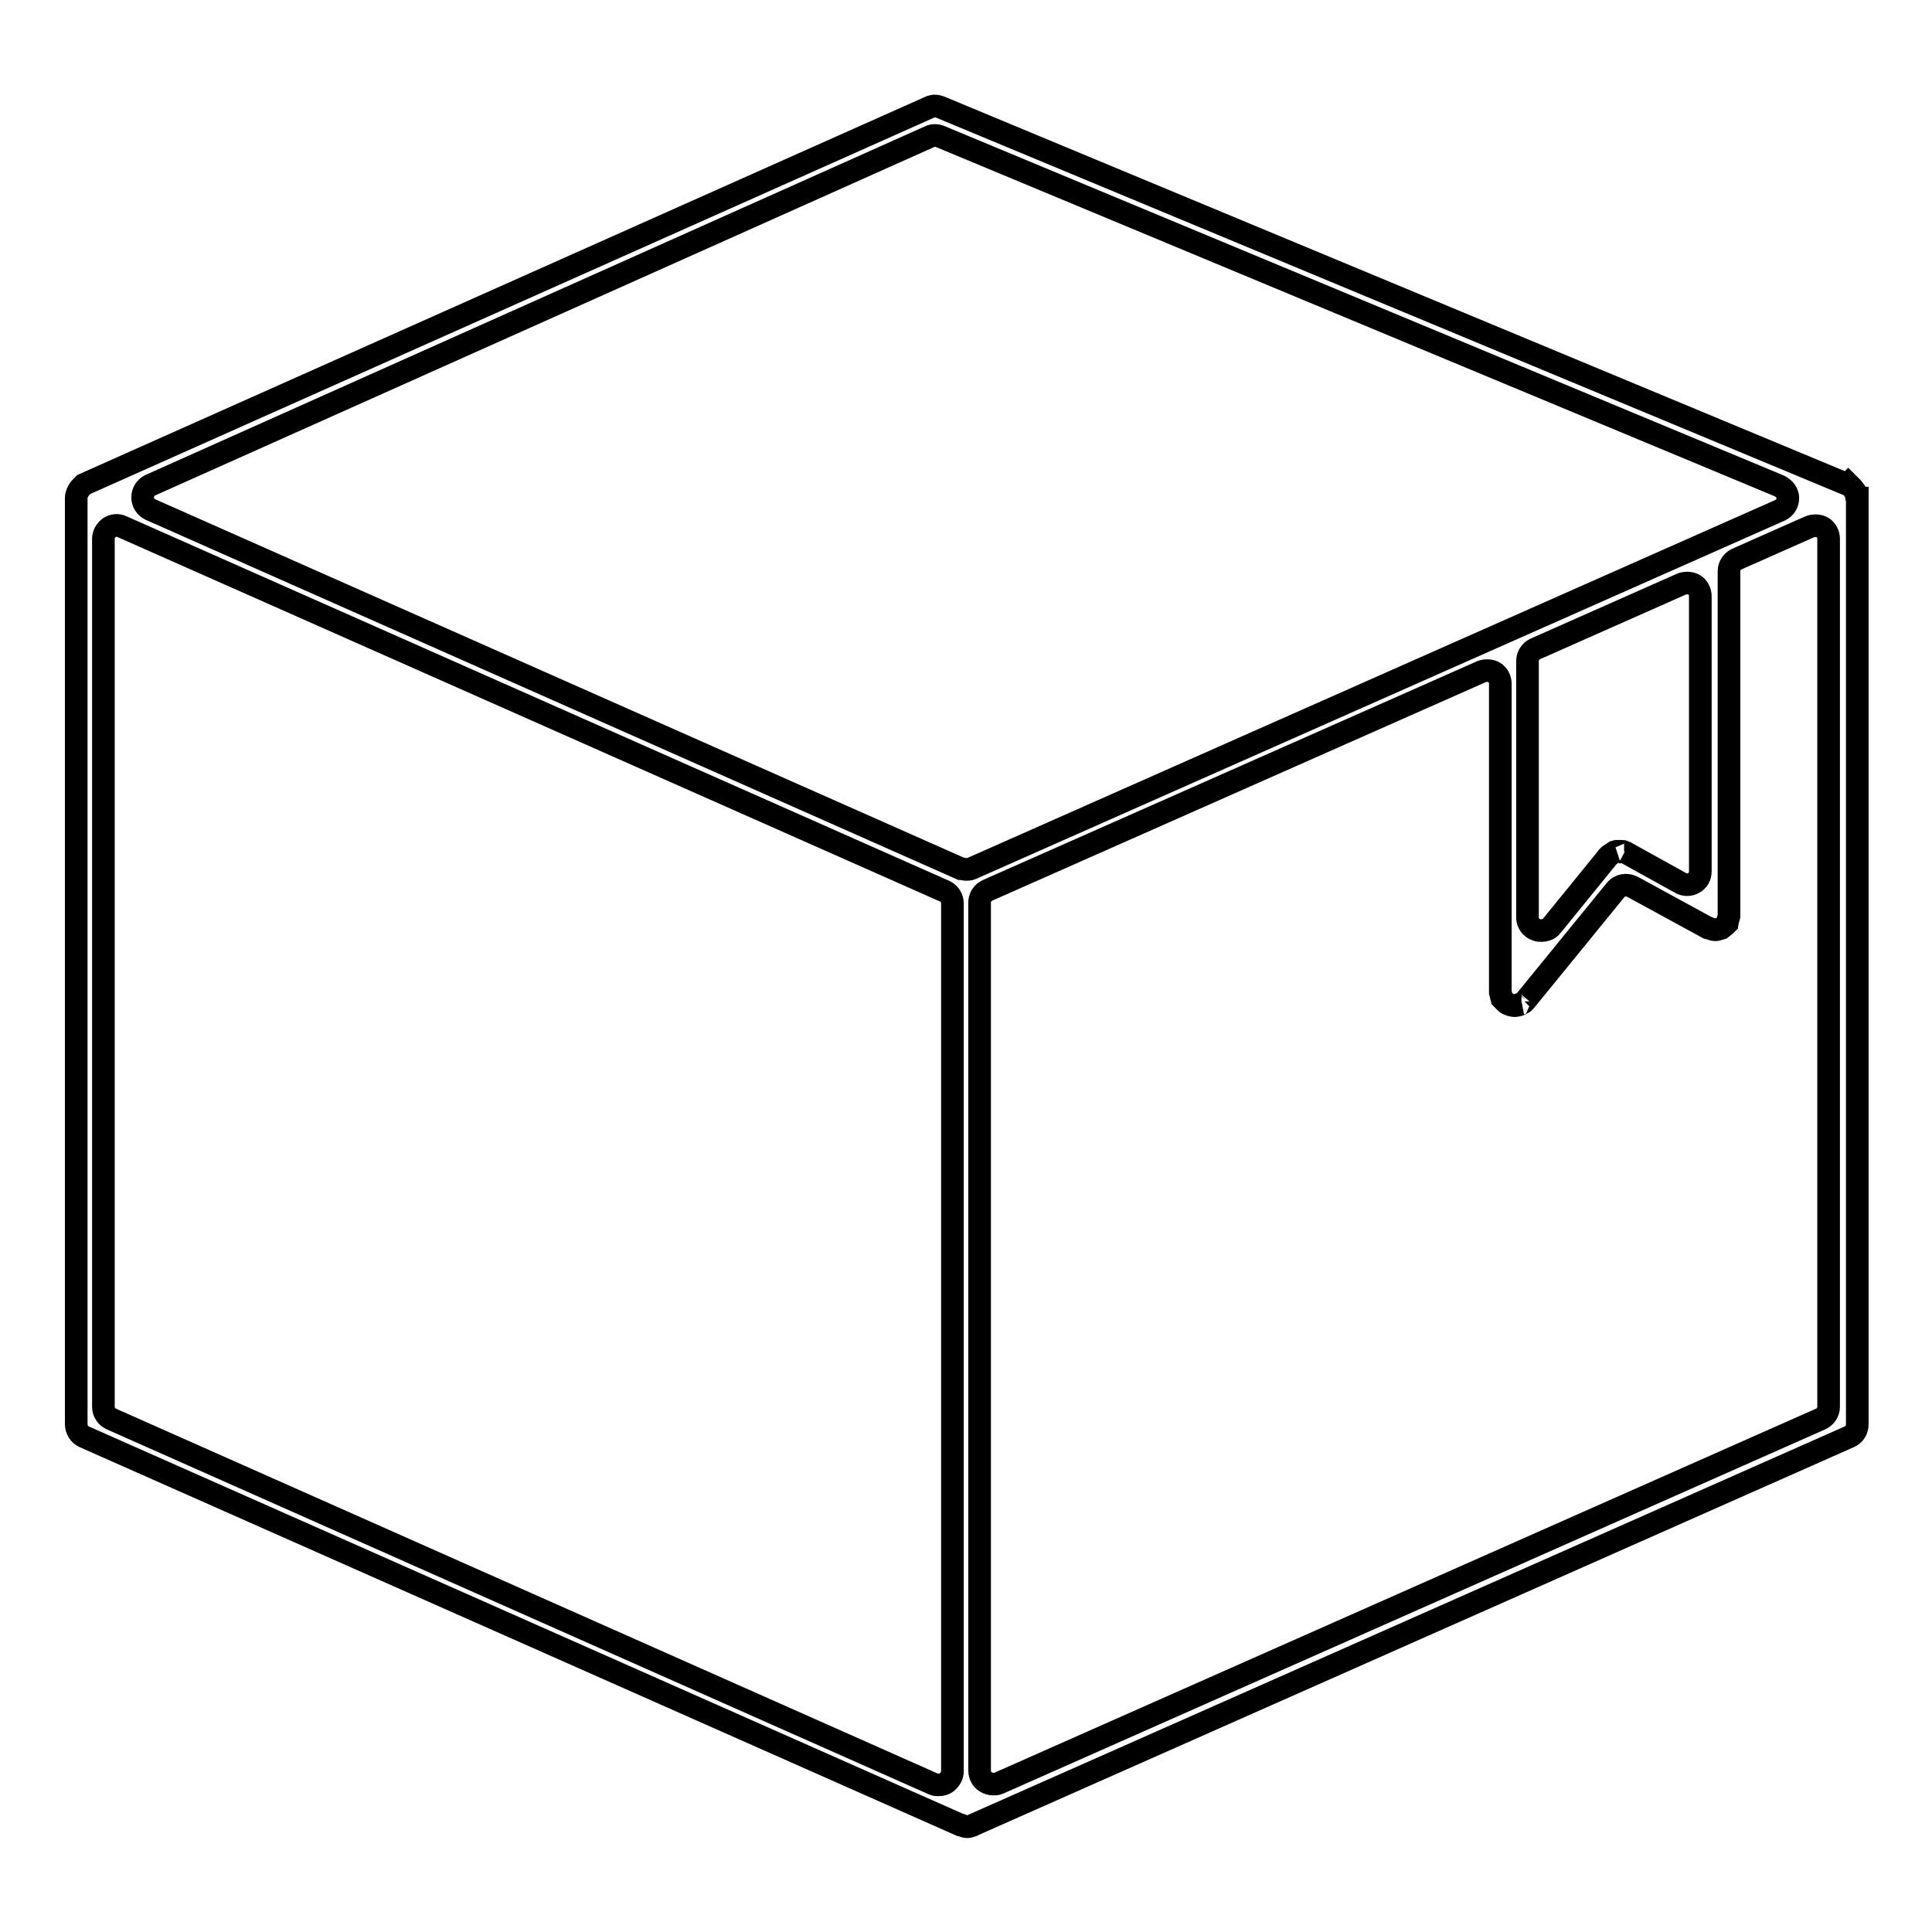
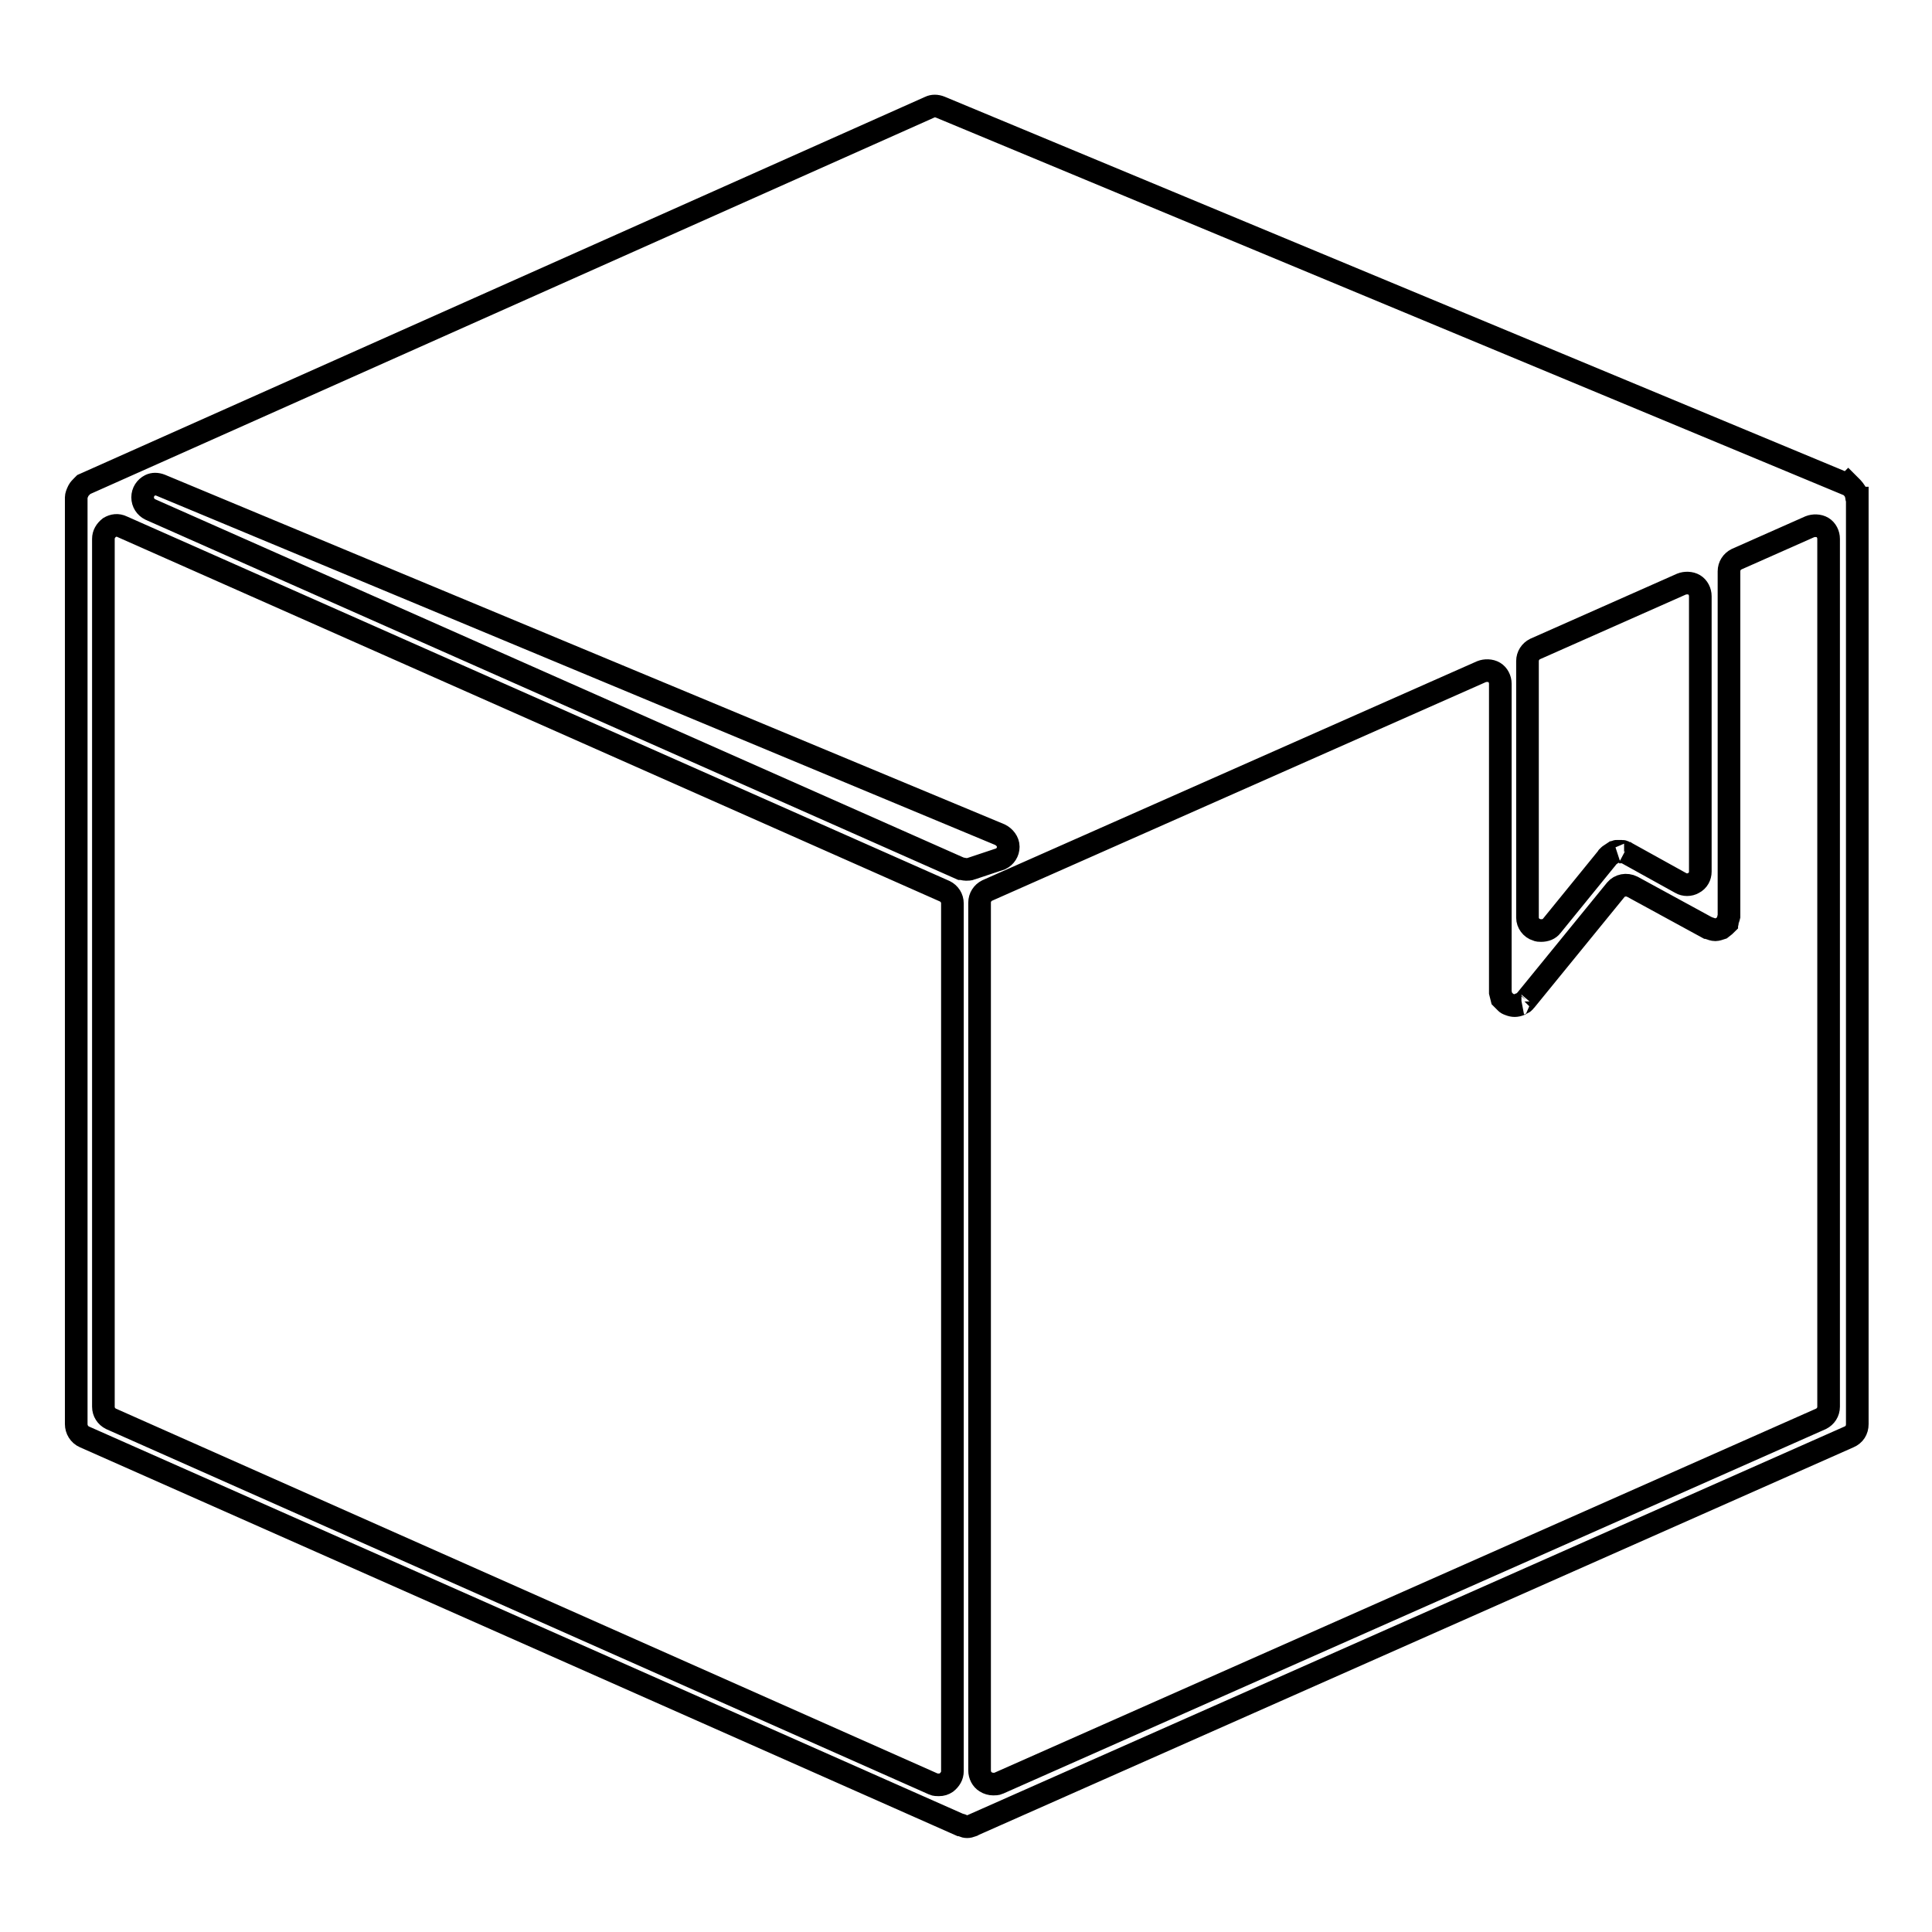
<svg xmlns="http://www.w3.org/2000/svg" version="1.1" x="0px" y="0px" viewBox="0 0 256 256" enable-background="new 0 0 256 256" xml:space="preserve">
  <g>
-     <path stroke-width="3" fill-opacity="0" stroke="#000000" d="M246,65.9c0-0.2-0.1-0.5-0.2-0.8c-0.2-0.3-0.4-0.5-0.6-0.7c0,0,0,0,0,0c0,0-0.1,0-0.1-0.1l0,0 c-0.1-0.1-0.2-0.2-0.2-0.2l-0.1,0.1l-120.2-50c-0.5-0.2-1-0.2-1.4,0L11.1,64.2c0,0-0.1,0.1-0.1,0.1c0,0-0.1,0.1-0.1,0.1 c-0.2,0.2-0.4,0.4-0.5,0.6c-0.2,0.4-0.3,0.7-0.3,0.9c0,0,0,0.1,0,0.1v122.7c0,0.7,0.4,1.4,1.1,1.7l116,51.4c0.1,0,0.2,0,0.3,0.1 c0.5,0.2,0.8,0.2,1.3,0c0.1,0,0.2-0.1,0.2-0.1l116-51.4c0.7-0.3,1.1-0.9,1.1-1.7V66C246,66,246,65.9,246,65.9z M126.2,234.7 c0,0.6-0.3,1.1-0.8,1.5c-0.3,0.2-0.6,0.3-1,0.3c-0.2,0-0.5,0-0.7-0.1L14.7,188c-0.6-0.3-1-0.9-1-1.6V71.4c0-0.6,0.3-1.1,0.8-1.5 c0.5-0.3,1.1-0.4,1.7-0.1l109,48.3c0.6,0.3,1,0.9,1,1.6V234.7L126.2,234.7z M128.7,115.1c-0.2,0.1-0.5,0.1-0.7,0.1 c-0.2,0-0.5-0.1-0.7-0.1L19.9,67.5c-0.6-0.3-1-0.9-1-1.6c0-0.7,0.4-1.3,1-1.6l103.3-46.2c0.4-0.2,0.9-0.2,1.4,0l111.2,46.3 c0.6,0.3,1.1,0.9,1.1,1.6c0,0.7-0.4,1.3-1,1.6L128.7,115.1z M215.2,112.9c-0.1-0.1-0.2-0.1-0.3-0.1c0,0-0.7,0-0.7,0 c-0.1,0-0.2,0.1-0.3,0.1c0,0-0.6,0.4-0.6,0.4c-0.1,0.1-0.3,0.2-0.3,0.3l-7.4,9.1c-0.3,0.4-0.8,0.6-1.4,0.6c-0.2,0-0.4,0-0.6-0.1 c-0.7-0.2-1.2-0.9-1.2-1.6v-34c0-0.7,0.4-1.3,1-1.6l19.4-8.6c0.5-0.2,1.2-0.2,1.7,0.1c0.5,0.3,0.8,0.9,0.8,1.5v36.5 c0,0.6-0.3,1.2-0.9,1.5c-0.5,0.3-1.2,0.3-1.7,0l-7.4-4.1C215.5,113,215.4,112.9,215.2,112.9z M242.3,186.4c0,0.7-0.4,1.3-1,1.6 l-109,48.3c-0.2,0.1-0.5,0.1-0.7,0.1c-0.3,0-0.7-0.1-1-0.3c-0.5-0.3-0.8-0.9-0.8-1.5v-115c0-0.7,0.4-1.3,1-1.6l65.5-29 c0.5-0.2,1.2-0.2,1.7,0.1c0.5,0.3,0.8,0.9,0.8,1.5v40.7c0,0.1,0,0.2,0,0.2l0.1,0.4l0.1,0.4l0.3,0.3c0.1,0.1,0.2,0.2,0.3,0.3 c0.1,0.1,0.4,0.2,0.4,0.2c0.5,0.2,0.9,0.2,1.4,0c-0.1,0,0-0.1,0.2-0.1c0.2-0.1,0.4-0.2,0.4-0.3c0.1-0.1,0.1-0.1,0.2-0.2l11.9-14.6 c0.5-0.6,1.4-0.8,2.2-0.4l9.9,5.4c0.1,0,0.2,0.1,0.3,0.1c0.3,0.1,0.5,0.2,0.8,0.2c0.2,0,0.5-0.1,0.8-0.2c0.4-0.3,0.5-0.4,0.7-0.6 c0-0.1,0.1-0.1,0.1-0.2c0-0.1,0.1-0.4,0.1-0.4l0.1-0.4c0,0,0-0.1,0-0.2V75.7c0-0.7,0.4-1.3,1-1.6l9.7-4.3c0.5-0.2,1.2-0.2,1.7,0.1 c0.5,0.3,0.8,0.9,0.8,1.5L242.3,186.4L242.3,186.4z" />
+     <path stroke-width="3" fill-opacity="0" stroke="#000000" d="M246,65.9c0-0.2-0.1-0.5-0.2-0.8c-0.2-0.3-0.4-0.5-0.6-0.7c0,0,0,0,0,0c0,0-0.1,0-0.1-0.1l0,0 c-0.1-0.1-0.2-0.2-0.2-0.2l-0.1,0.1l-120.2-50c-0.5-0.2-1-0.2-1.4,0L11.1,64.2c0,0-0.1,0.1-0.1,0.1c0,0-0.1,0.1-0.1,0.1 c-0.2,0.2-0.4,0.4-0.5,0.6c-0.2,0.4-0.3,0.7-0.3,0.9c0,0,0,0.1,0,0.1v122.7c0,0.7,0.4,1.4,1.1,1.7l116,51.4c0.1,0,0.2,0,0.3,0.1 c0.5,0.2,0.8,0.2,1.3,0c0.1,0,0.2-0.1,0.2-0.1l116-51.4c0.7-0.3,1.1-0.9,1.1-1.7V66C246,66,246,65.9,246,65.9z M126.2,234.7 c0,0.6-0.3,1.1-0.8,1.5c-0.3,0.2-0.6,0.3-1,0.3c-0.2,0-0.5,0-0.7-0.1L14.7,188c-0.6-0.3-1-0.9-1-1.6V71.4c0-0.6,0.3-1.1,0.8-1.5 c0.5-0.3,1.1-0.4,1.7-0.1l109,48.3c0.6,0.3,1,0.9,1,1.6V234.7L126.2,234.7z M128.7,115.1c-0.2,0.1-0.5,0.1-0.7,0.1 c-0.2,0-0.5-0.1-0.7-0.1L19.9,67.5c-0.6-0.3-1-0.9-1-1.6c0-0.7,0.4-1.3,1-1.6c0.4-0.2,0.9-0.2,1.4,0l111.2,46.3 c0.6,0.3,1.1,0.9,1.1,1.6c0,0.7-0.4,1.3-1,1.6L128.7,115.1z M215.2,112.9c-0.1-0.1-0.2-0.1-0.3-0.1c0,0-0.7,0-0.7,0 c-0.1,0-0.2,0.1-0.3,0.1c0,0-0.6,0.4-0.6,0.4c-0.1,0.1-0.3,0.2-0.3,0.3l-7.4,9.1c-0.3,0.4-0.8,0.6-1.4,0.6c-0.2,0-0.4,0-0.6-0.1 c-0.7-0.2-1.2-0.9-1.2-1.6v-34c0-0.7,0.4-1.3,1-1.6l19.4-8.6c0.5-0.2,1.2-0.2,1.7,0.1c0.5,0.3,0.8,0.9,0.8,1.5v36.5 c0,0.6-0.3,1.2-0.9,1.5c-0.5,0.3-1.2,0.3-1.7,0l-7.4-4.1C215.5,113,215.4,112.9,215.2,112.9z M242.3,186.4c0,0.7-0.4,1.3-1,1.6 l-109,48.3c-0.2,0.1-0.5,0.1-0.7,0.1c-0.3,0-0.7-0.1-1-0.3c-0.5-0.3-0.8-0.9-0.8-1.5v-115c0-0.7,0.4-1.3,1-1.6l65.5-29 c0.5-0.2,1.2-0.2,1.7,0.1c0.5,0.3,0.8,0.9,0.8,1.5v40.7c0,0.1,0,0.2,0,0.2l0.1,0.4l0.1,0.4l0.3,0.3c0.1,0.1,0.2,0.2,0.3,0.3 c0.1,0.1,0.4,0.2,0.4,0.2c0.5,0.2,0.9,0.2,1.4,0c-0.1,0,0-0.1,0.2-0.1c0.2-0.1,0.4-0.2,0.4-0.3c0.1-0.1,0.1-0.1,0.2-0.2l11.9-14.6 c0.5-0.6,1.4-0.8,2.2-0.4l9.9,5.4c0.1,0,0.2,0.1,0.3,0.1c0.3,0.1,0.5,0.2,0.8,0.2c0.2,0,0.5-0.1,0.8-0.2c0.4-0.3,0.5-0.4,0.7-0.6 c0-0.1,0.1-0.1,0.1-0.2c0-0.1,0.1-0.4,0.1-0.4l0.1-0.4c0,0,0-0.1,0-0.2V75.7c0-0.7,0.4-1.3,1-1.6l9.7-4.3c0.5-0.2,1.2-0.2,1.7,0.1 c0.5,0.3,0.8,0.9,0.8,1.5L242.3,186.4L242.3,186.4z" />
  </g>
</svg>